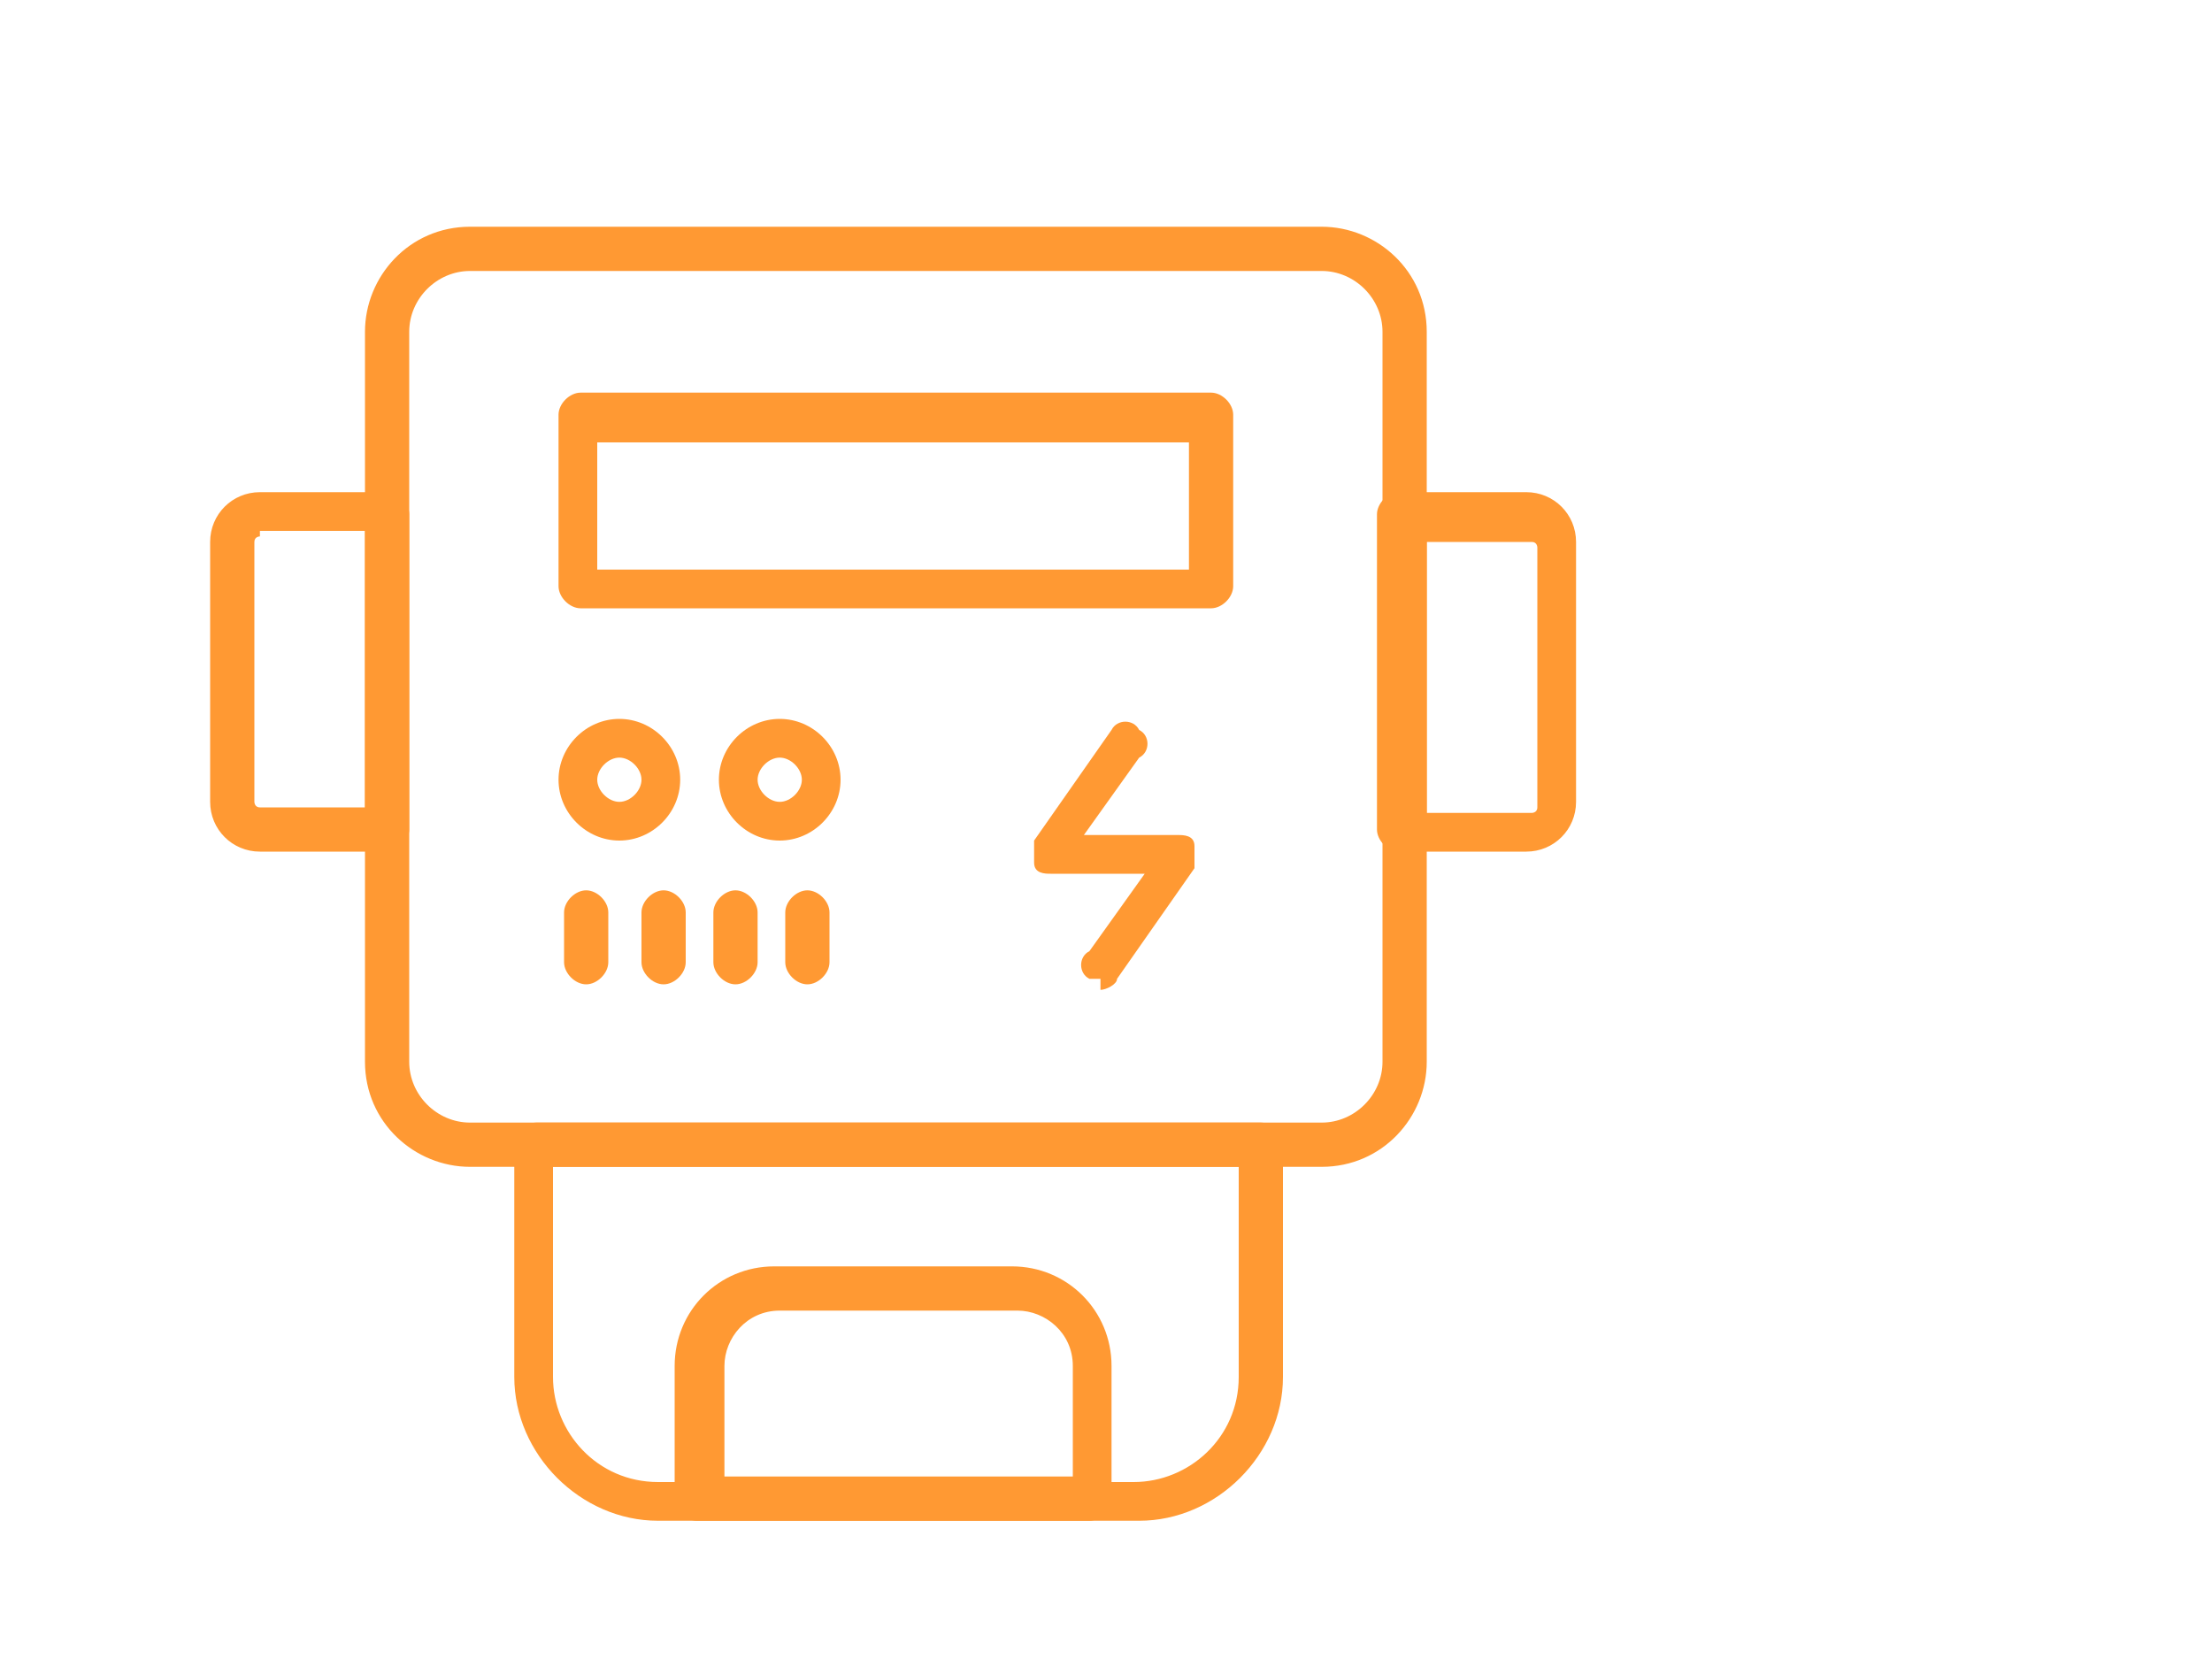
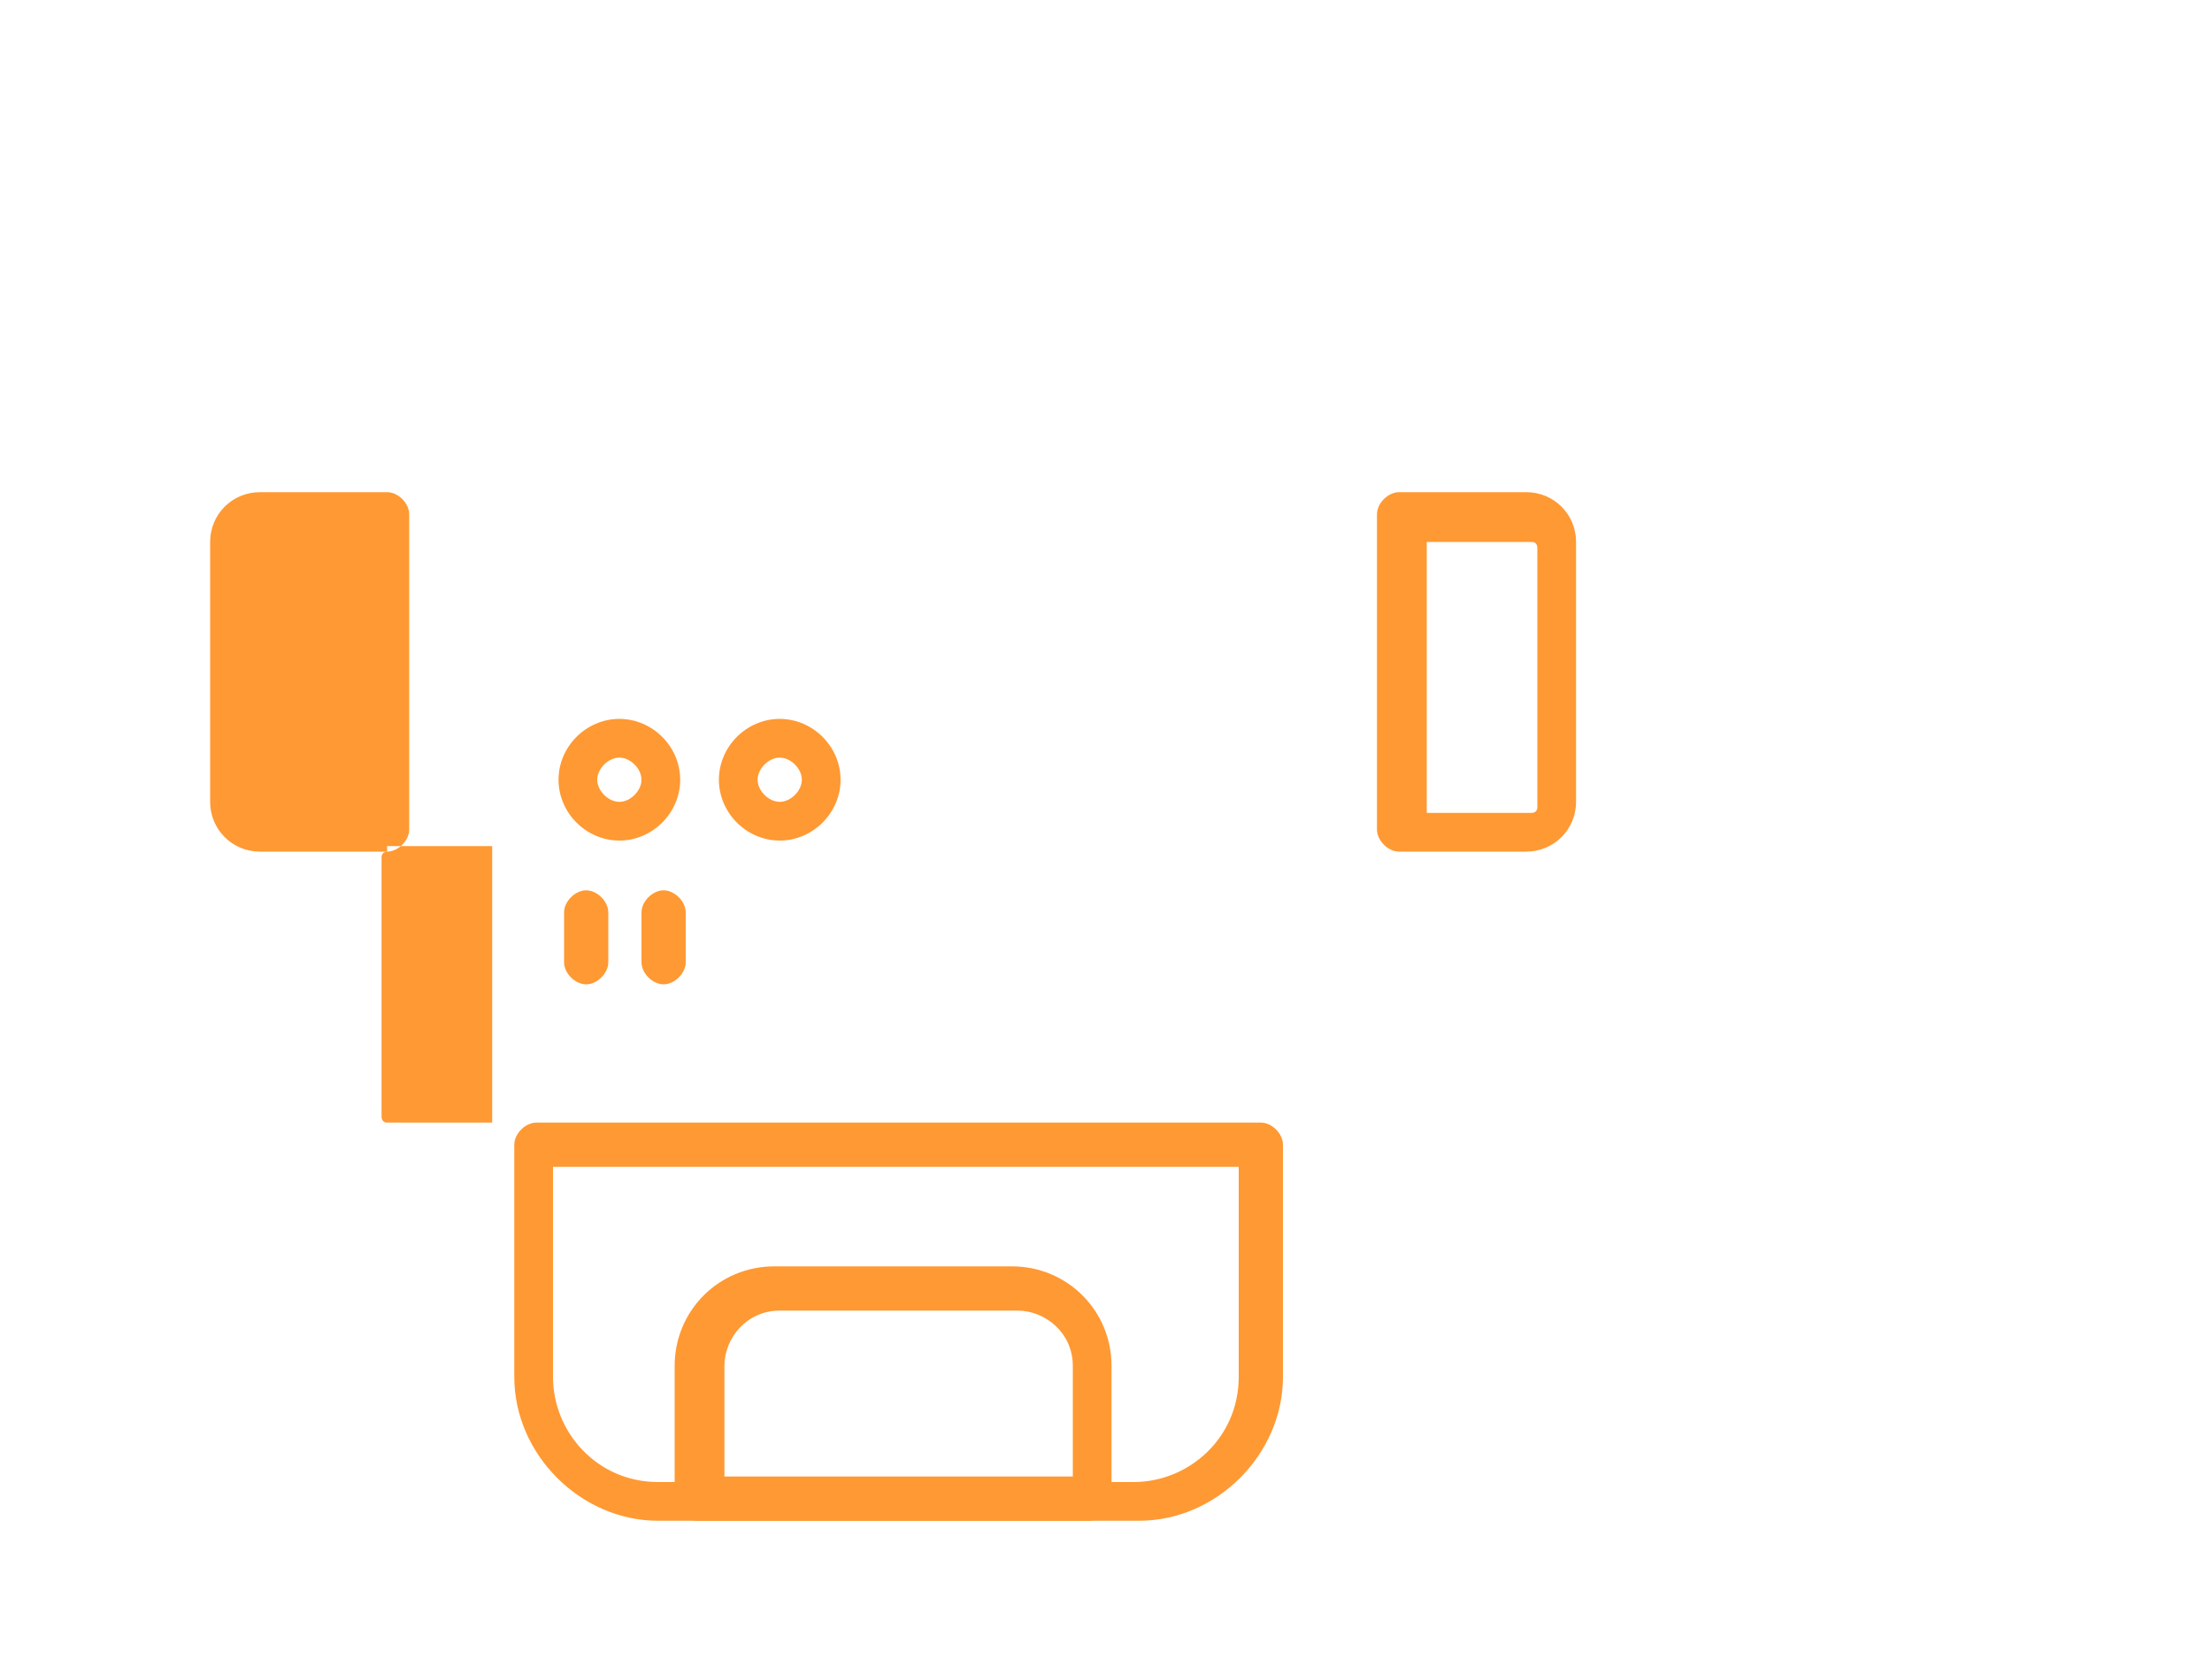
<svg xmlns="http://www.w3.org/2000/svg" id="Ebene_1" version="1.1" viewBox="0 0 40 30">
  <defs>
    <style>
      .st0 {
        fill: #f93;
      }
    </style>
  </defs>
-   <path class="st0" d="M23.9,21.1h-15.4c-1,0-1.9-.8-1.9-1.9V6c0-1,.8-1.9,1.9-1.9h15.4c1,0,1.9.8,1.9,1.9v13.2c0,1-.8,1.9-1.9,1.9ZM8.5,4.9c-.6,0-1.1.5-1.1,1.1v13.2c0,.6.5,1.1,1.1,1.1h15.4c.6,0,1.1-.5,1.1-1.1V6c0-.6-.5-1.1-1.1-1.1h-15.4Z" />
-   <path class="st0" d="M7,15.4h-2.3c-.5,0-.9-.4-.9-.9v-4.7c0-.5.4-.9.9-.9h2.3c.2,0,.4.2.4.4v5.7c0,.2-.2.4-.4.4ZM4.7,9.7c0,0-.1,0-.1.1v4.7c0,0,0,.1.1.1h1.9v-5h-1.9Z" />
+   <path class="st0" d="M7,15.4h-2.3c-.5,0-.9-.4-.9-.9v-4.7c0-.5.4-.9.9-.9h2.3c.2,0,.4.2.4.4v5.7c0,.2-.2.4-.4.4Zc0,0-.1,0-.1.1v4.7c0,0,0,.1.1.1h1.9v-5h-1.9Z" />
  <path class="st0" d="M27.6,15.4h-2.3c-.2,0-.4-.2-.4-.4v-5.7c0-.2.2-.4.4-.4h2.3c.5,0,.9.4.9.9v4.7c0,.5-.4.9-.9.9ZM25.8,14.7h1.9c0,0,.1,0,.1-.1v-4.7c0,0,0-.1-.1-.1h-1.9v5Z" />
-   <path class="st0" d="M21.9,11h-11.4c-.2,0-.4-.2-.4-.4v-3.1c0-.2.2-.4.4-.4h11.4c.2,0,.4.2.4.4v3.1c0,.2-.2.4-.4.4ZM10.8,10.3h10.7v-2.3h-10.7v2.3Z" />
  <g>
    <path class="st0" d="M11.2,15.2c-.6,0-1.1-.5-1.1-1.1s.5-1.1,1.1-1.1,1.1.5,1.1,1.1-.5,1.1-1.1,1.1ZM11.2,13.7c-.2,0-.4.2-.4.4s.2.4.4.4.4-.2.4-.4-.2-.4-.4-.4Z" />
    <path class="st0" d="M14.1,15.2c-.6,0-1.1-.5-1.1-1.1s.5-1.1,1.1-1.1,1.1.5,1.1,1.1-.5,1.1-1.1,1.1ZM14.1,13.7c-.2,0-.4.2-.4.4s.2.4.4.4.4-.2.4-.4-.2-.4-.4-.4Z" />
  </g>
  <g>
    <path class="st0" d="M10.6,17.8c-.2,0-.4-.2-.4-.4v-.9c0-.2.2-.4.4-.4s.4.2.4.4v.9c0,.2-.2.4-.4.4Z" />
    <path class="st0" d="M12,17.8c-.2,0-.4-.2-.4-.4v-.9c0-.2.2-.4.4-.4s.4.2.4.4v.9c0,.2-.2.4-.4.4Z" />
-     <path class="st0" d="M13.3,17.8c-.2,0-.4-.2-.4-.4v-.9c0-.2.2-.4.4-.4s.4.2.4.4v.9c0,.2-.2.4-.4.4Z" />
-     <path class="st0" d="M14.6,17.8c-.2,0-.4-.2-.4-.4v-.9c0-.2.2-.4.4-.4s.4.2.4.4v.9c0,.2-.2.4-.4.4Z" />
  </g>
-   <path class="st0" d="M19.9,17.7c0,0-.2,0-.2,0-.2-.1-.2-.4,0-.5l1-1.4h-1.7c-.1,0-.3,0-.3-.2s0-.3,0-.4l1.4-2c.1-.2.4-.2.5,0,.2.1.2.4,0,.5l-1,1.4h1.7c.1,0,.3,0,.3.2,0,.1,0,.3,0,.4l-1.4,2c0,.1-.2.2-.3.2Z" />
  <path class="st0" d="M20.5,27.5h-8.6c-1.4,0-2.6-1.2-2.6-2.6v-4.2c0-.2.2-.4.4-.4h13.1c.2,0,.4.2.4.4v4.2c0,1.4-1.2,2.6-2.6,2.6ZM10,21.1v3.8c0,1,.8,1.9,1.9,1.9h8.6c1,0,1.9-.8,1.9-1.9v-3.8h-12.3Z" />
  <path class="st0" d="M19.7,27.5h-7.1c-.2,0-.4-.2-.4-.4v-2.4c0-1,.8-1.8,1.8-1.8h4.3c1,0,1.8.8,1.8,1.8v2.4c0,.2-.2.4-.4.4ZM13,26.7h6.4v-2c0-.6-.5-1-1-1h-4.3c-.6,0-1,.5-1,1v2Z" />
</svg>